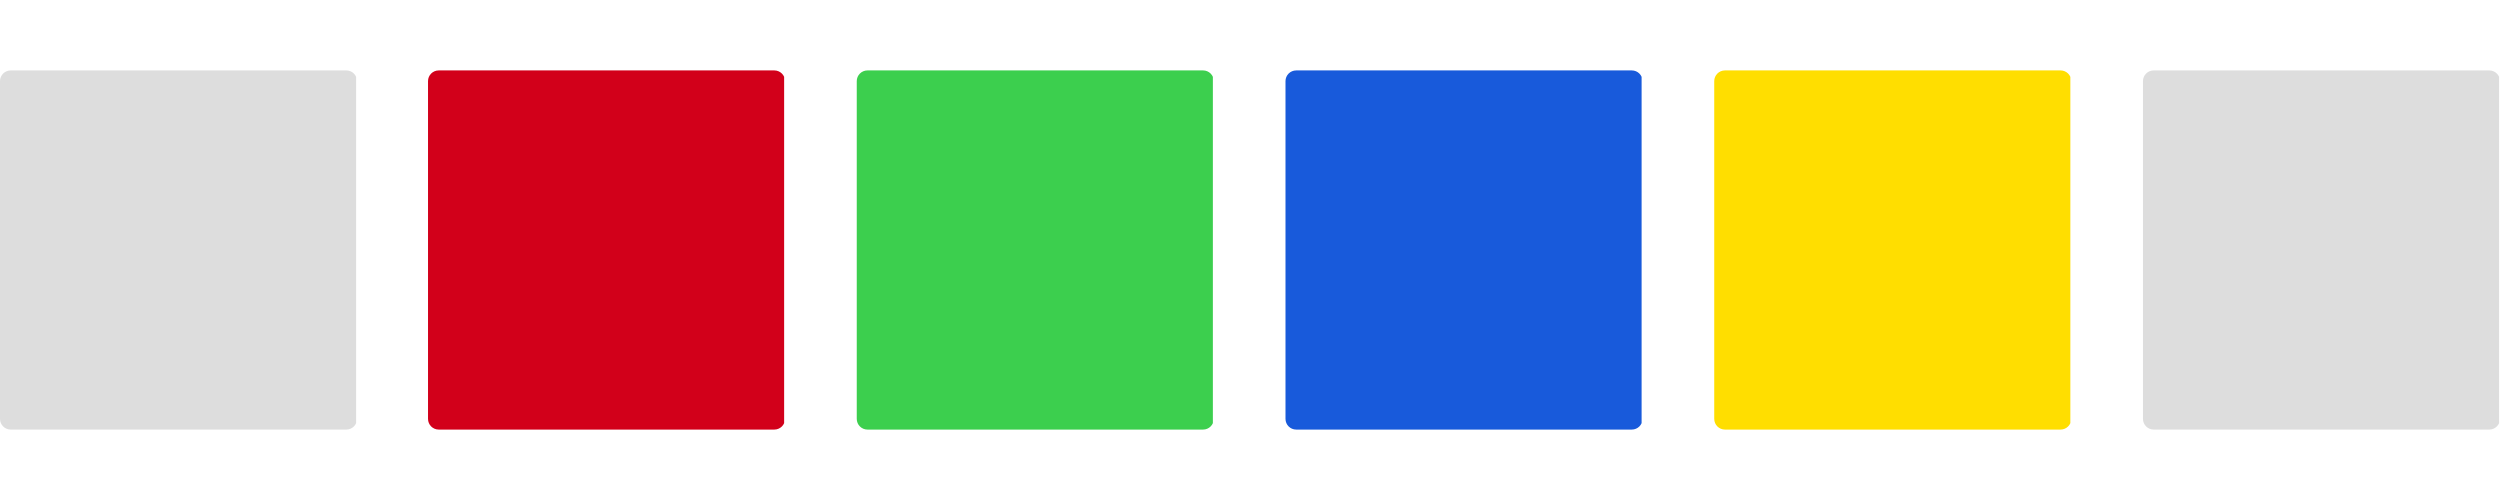
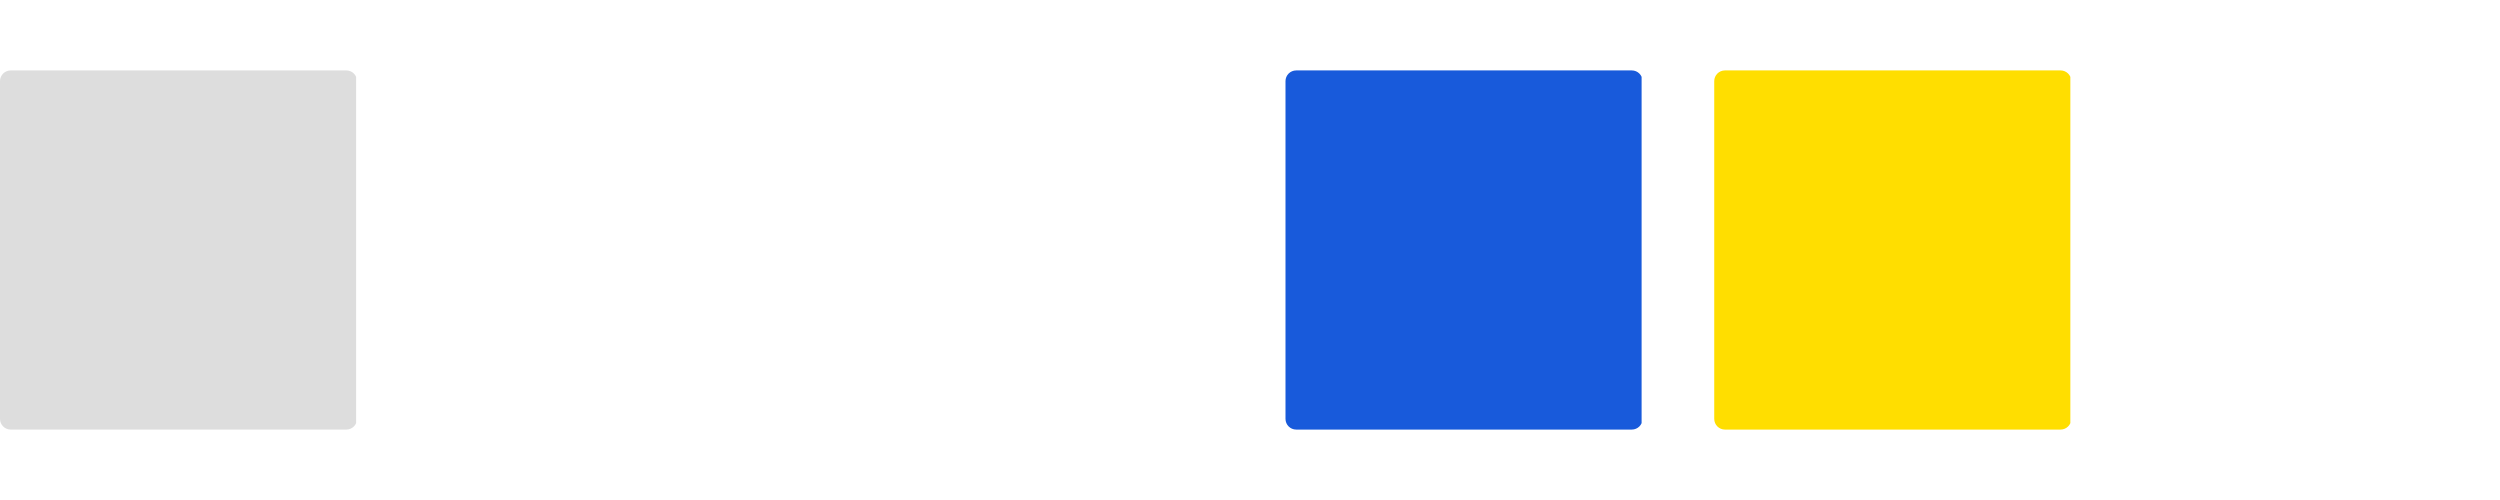
<svg xmlns="http://www.w3.org/2000/svg" width="700" zoomAndPan="magnify" viewBox="0 0 525 105" height="140" preserveAspectRatio="xMidYMid meet" version="1.0">
  <defs>
    <clipPath id="55c3325a4e">
      <path d="M 0 14.789 L 75 14.789 L 75 90.293 L 0 90.293 Z M 0 14.789 " clip-rule="nonzero" />
    </clipPath>
    <clipPath id="a8f93ba464">
      <path d="M 2.25 14.789 L 72.727 14.789 C 73.969 14.789 74.977 15.797 74.977 17.039 L 74.977 87.961 C 74.977 89.203 73.969 90.211 72.727 90.211 L 2.25 90.211 C 1.008 90.211 0 89.203 0 87.961 L 0 17.039 C 0 15.797 1.008 14.789 2.25 14.789 " clip-rule="nonzero" />
    </clipPath>
    <clipPath id="a898c3a9cd">
-       <path d="M 89.883 14.789 L 165 14.789 L 165 90.293 L 89.883 90.293 Z M 89.883 14.789 " clip-rule="nonzero" />
-     </clipPath>
+       </clipPath>
    <clipPath id="ab00d41ced">
      <path d="M 92.133 14.789 L 162.609 14.789 C 163.852 14.789 164.859 15.797 164.859 17.039 L 164.859 87.961 C 164.859 89.203 163.852 90.211 162.609 90.211 L 92.133 90.211 C 90.887 90.211 89.883 89.203 89.883 87.961 L 89.883 17.039 C 89.883 15.797 90.887 14.789 92.133 14.789 " clip-rule="nonzero" />
    </clipPath>
    <clipPath id="5fff9307f7">
-       <path d="M 179.918 14.789 L 255 14.789 L 255 90.293 L 179.918 90.293 Z M 179.918 14.789 " clip-rule="nonzero" />
-     </clipPath>
+       </clipPath>
    <clipPath id="85cca0ba54">
      <path d="M 182.168 14.789 L 252.645 14.789 C 253.887 14.789 254.895 15.797 254.895 17.039 L 254.895 87.961 C 254.895 89.203 253.887 90.211 252.645 90.211 L 182.168 90.211 C 180.926 90.211 179.918 89.203 179.918 87.961 L 179.918 17.039 C 179.918 15.797 180.926 14.789 182.168 14.789 " clip-rule="nonzero" />
    </clipPath>
    <clipPath id="ce41d87c96">
      <path d="M 269.953 14.789 L 345 14.789 L 345 90.293 L 269.953 90.293 Z M 269.953 14.789 " clip-rule="nonzero" />
    </clipPath>
    <clipPath id="8f3019a572">
      <path d="M 272.203 14.789 L 342.68 14.789 C 343.922 14.789 344.93 15.797 344.93 17.039 L 344.93 87.961 C 344.93 89.203 343.922 90.211 342.68 90.211 L 272.203 90.211 C 270.961 90.211 269.953 89.203 269.953 87.961 L 269.953 17.039 C 269.953 15.797 270.961 14.789 272.203 14.789 " clip-rule="nonzero" />
    </clipPath>
    <clipPath id="5f6d118966">
      <path d="M 359.988 14.789 L 435 14.789 L 435 90.293 L 359.988 90.293 Z M 359.988 14.789 " clip-rule="nonzero" />
    </clipPath>
    <clipPath id="af0069cbd9">
      <path d="M 362.238 14.789 L 432.715 14.789 C 433.957 14.789 434.965 15.797 434.965 17.039 L 434.965 87.961 C 434.965 89.203 433.957 90.211 432.715 90.211 L 362.238 90.211 C 360.996 90.211 359.988 89.203 359.988 87.961 L 359.988 17.039 C 359.988 15.797 360.996 14.789 362.238 14.789 " clip-rule="nonzero" />
    </clipPath>
    <clipPath id="4f232fdf08">
      <path d="M 450.023 14.789 L 525 14.789 L 525 90.293 L 450.023 90.293 Z M 450.023 14.789 " clip-rule="nonzero" />
    </clipPath>
    <clipPath id="1b24229f67">
-       <path d="M 452.273 14.789 L 522.75 14.789 C 523.992 14.789 525 15.797 525 17.039 L 525 87.961 C 525 89.203 523.992 90.211 522.75 90.211 L 452.273 90.211 C 451.031 90.211 450.023 89.203 450.023 87.961 L 450.023 17.039 C 450.023 15.797 451.031 14.789 452.273 14.789 " clip-rule="nonzero" />
-     </clipPath>
+       </clipPath>
  </defs>
  <g clip-path="url(#55c3325a4e)">
    <g clip-path="url(#a8f93ba464)">
      <path fill="#dddddd" d="M 0 14.789 L 74.785 14.789 L 74.785 90.293 L 0 90.293 Z M 0 14.789 " fill-opacity="1" fill-rule="nonzero" />
    </g>
  </g>
  <g clip-path="url(#a898c3a9cd)">
    <g clip-path="url(#ab00d41ced)">
-       <path fill="#d2001a" d="M 89.883 14.789 L 164.668 14.789 L 164.668 90.293 L 89.883 90.293 Z M 89.883 14.789 " fill-opacity="1" fill-rule="nonzero" />
-     </g>
+       </g>
  </g>
  <g clip-path="url(#5fff9307f7)">
    <g clip-path="url(#85cca0ba54)">
      <path fill="#3ccf4e" d="M 179.918 14.789 L 254.703 14.789 L 254.703 90.293 L 179.918 90.293 Z M 179.918 14.789 " fill-opacity="1" fill-rule="nonzero" />
    </g>
  </g>
  <g clip-path="url(#ce41d87c96)">
    <g clip-path="url(#8f3019a572)">
      <path fill="#185adb" d="M 269.953 14.789 L 344.738 14.789 L 344.738 90.293 L 269.953 90.293 Z M 269.953 14.789 " fill-opacity="1" fill-rule="nonzero" />
    </g>
  </g>
  <g clip-path="url(#5f6d118966)">
    <g clip-path="url(#af0069cbd9)">
      <path fill="#ffde00" d="M 359.988 14.789 L 434.773 14.789 L 434.773 90.293 L 359.988 90.293 Z M 359.988 14.789 " fill-opacity="1" fill-rule="nonzero" />
    </g>
  </g>
  <g clip-path="url(#4f232fdf08)">
    <g clip-path="url(#1b24229f67)">
      <path fill="#dddddd" d="M 450.023 14.789 L 524.809 14.789 L 524.809 90.293 L 450.023 90.293 Z M 450.023 14.789 " fill-opacity="1" fill-rule="nonzero" />
    </g>
  </g>
</svg>